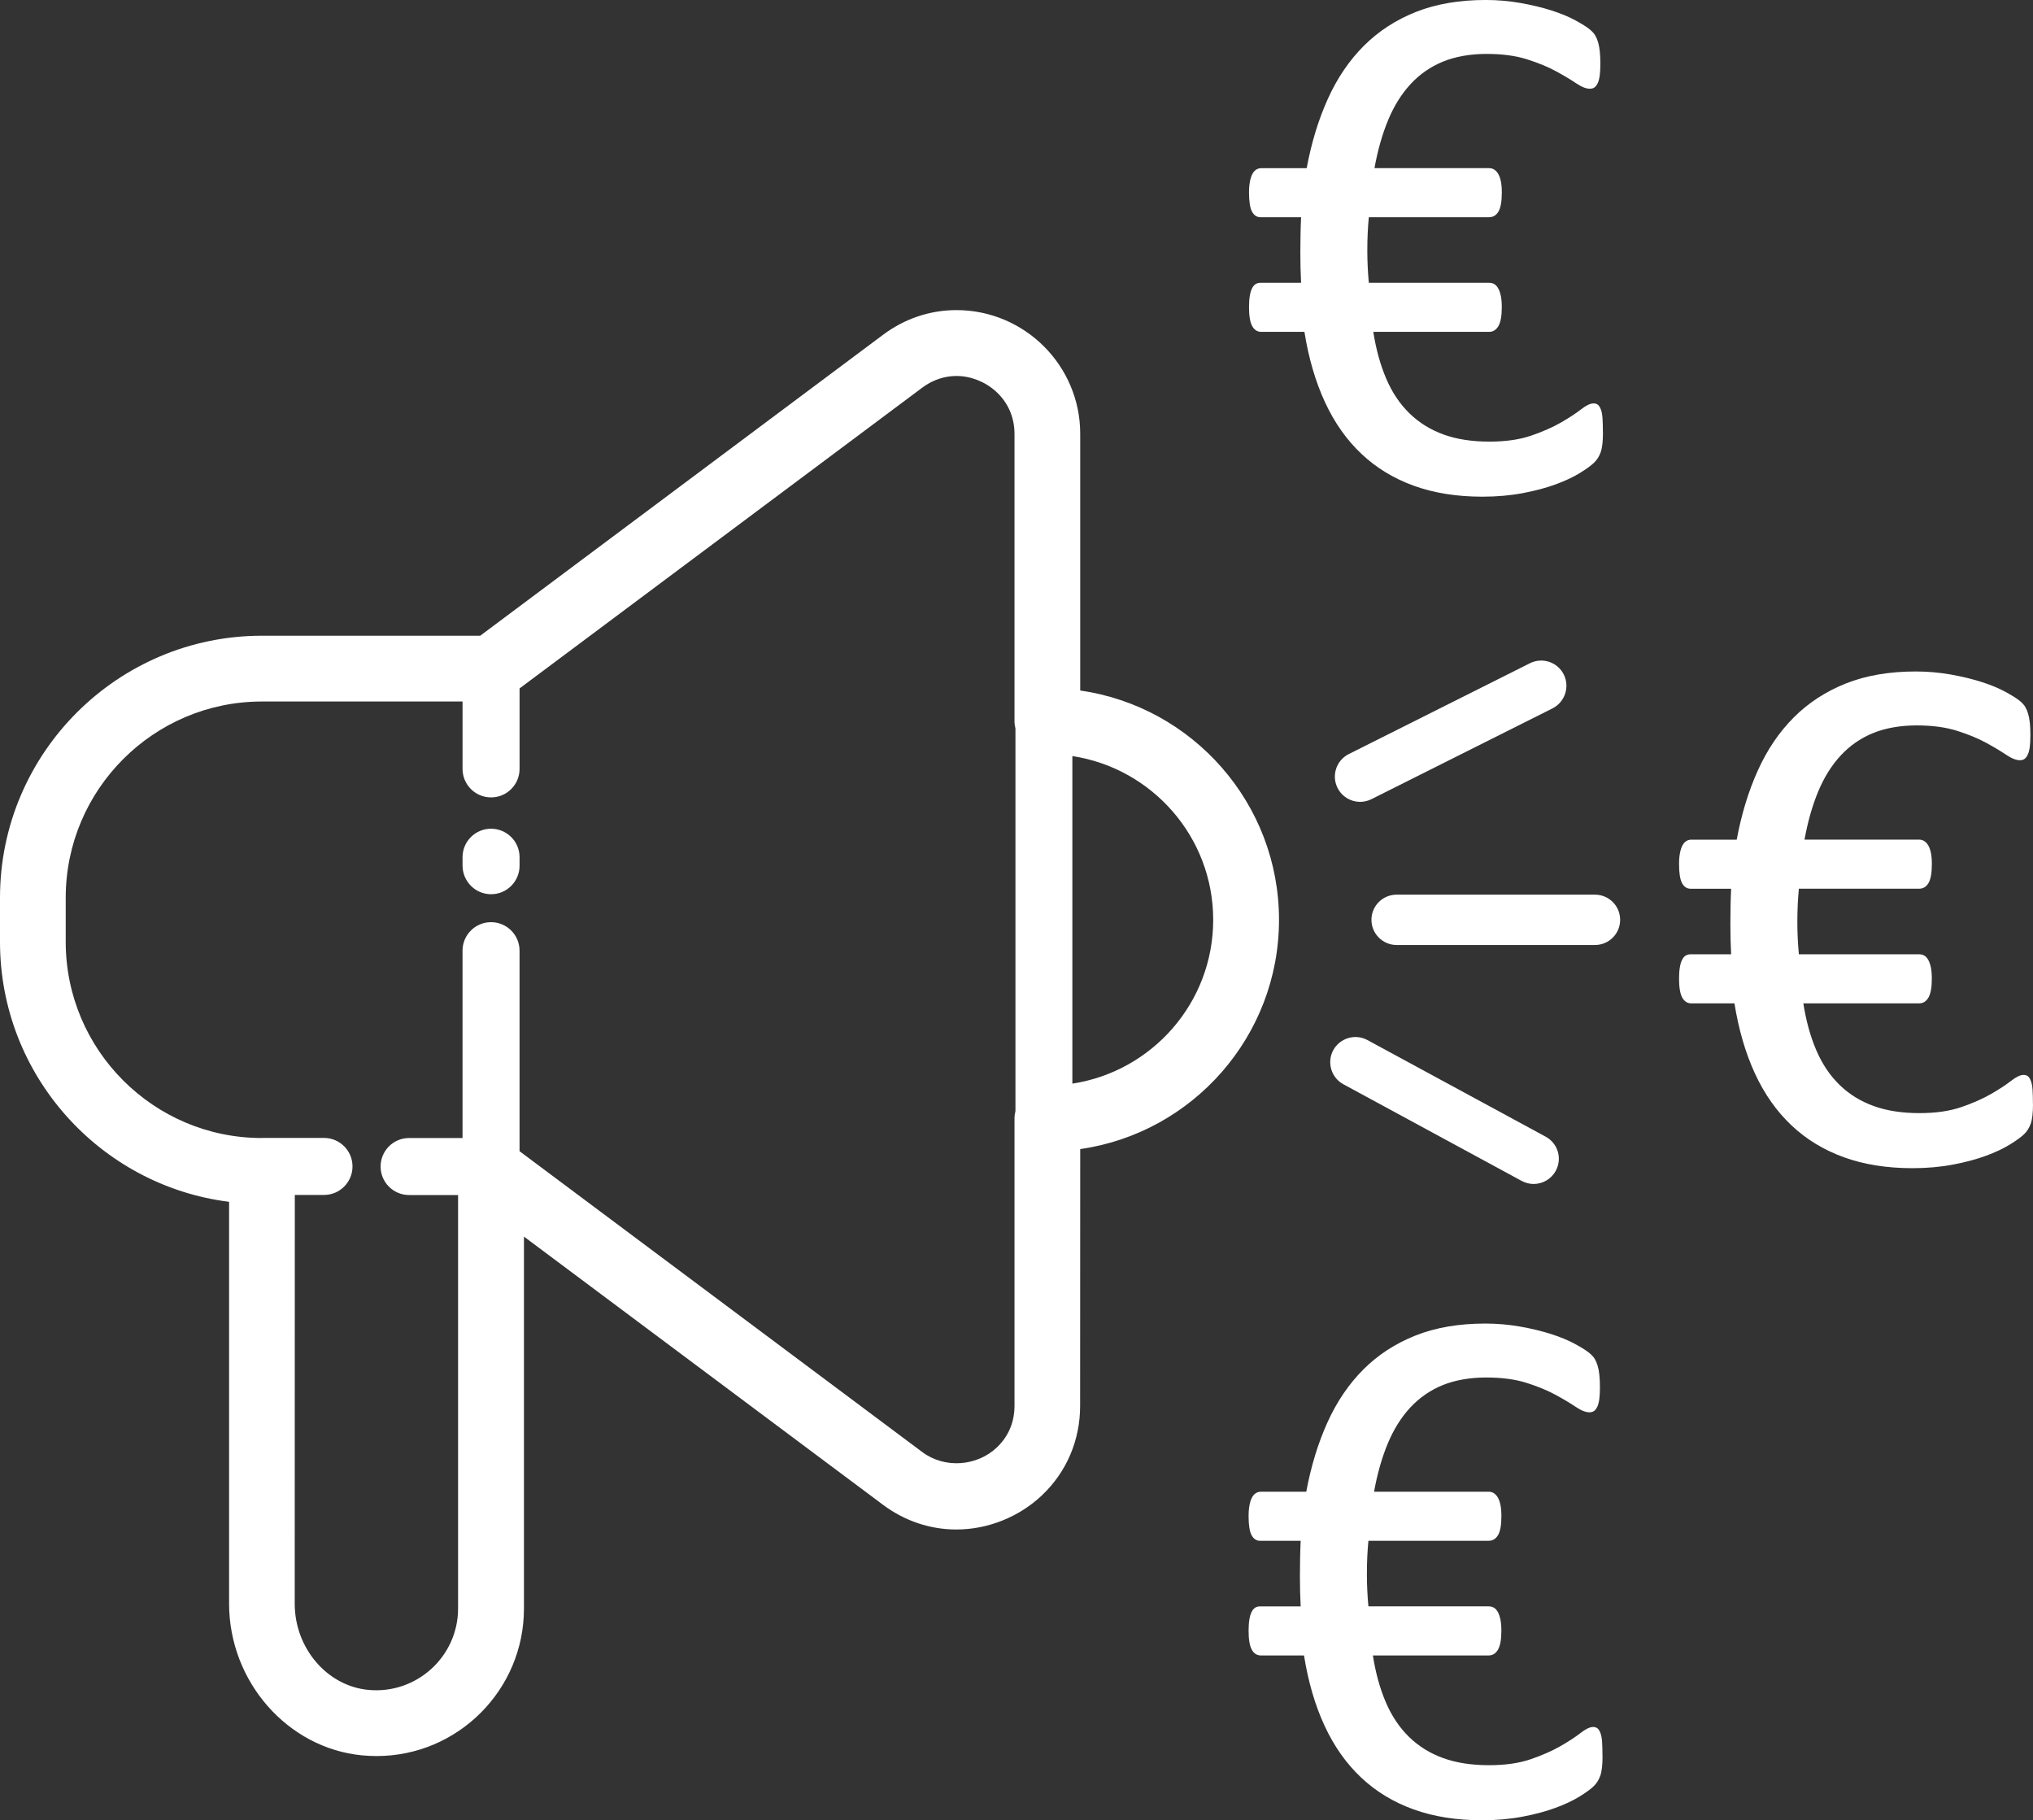
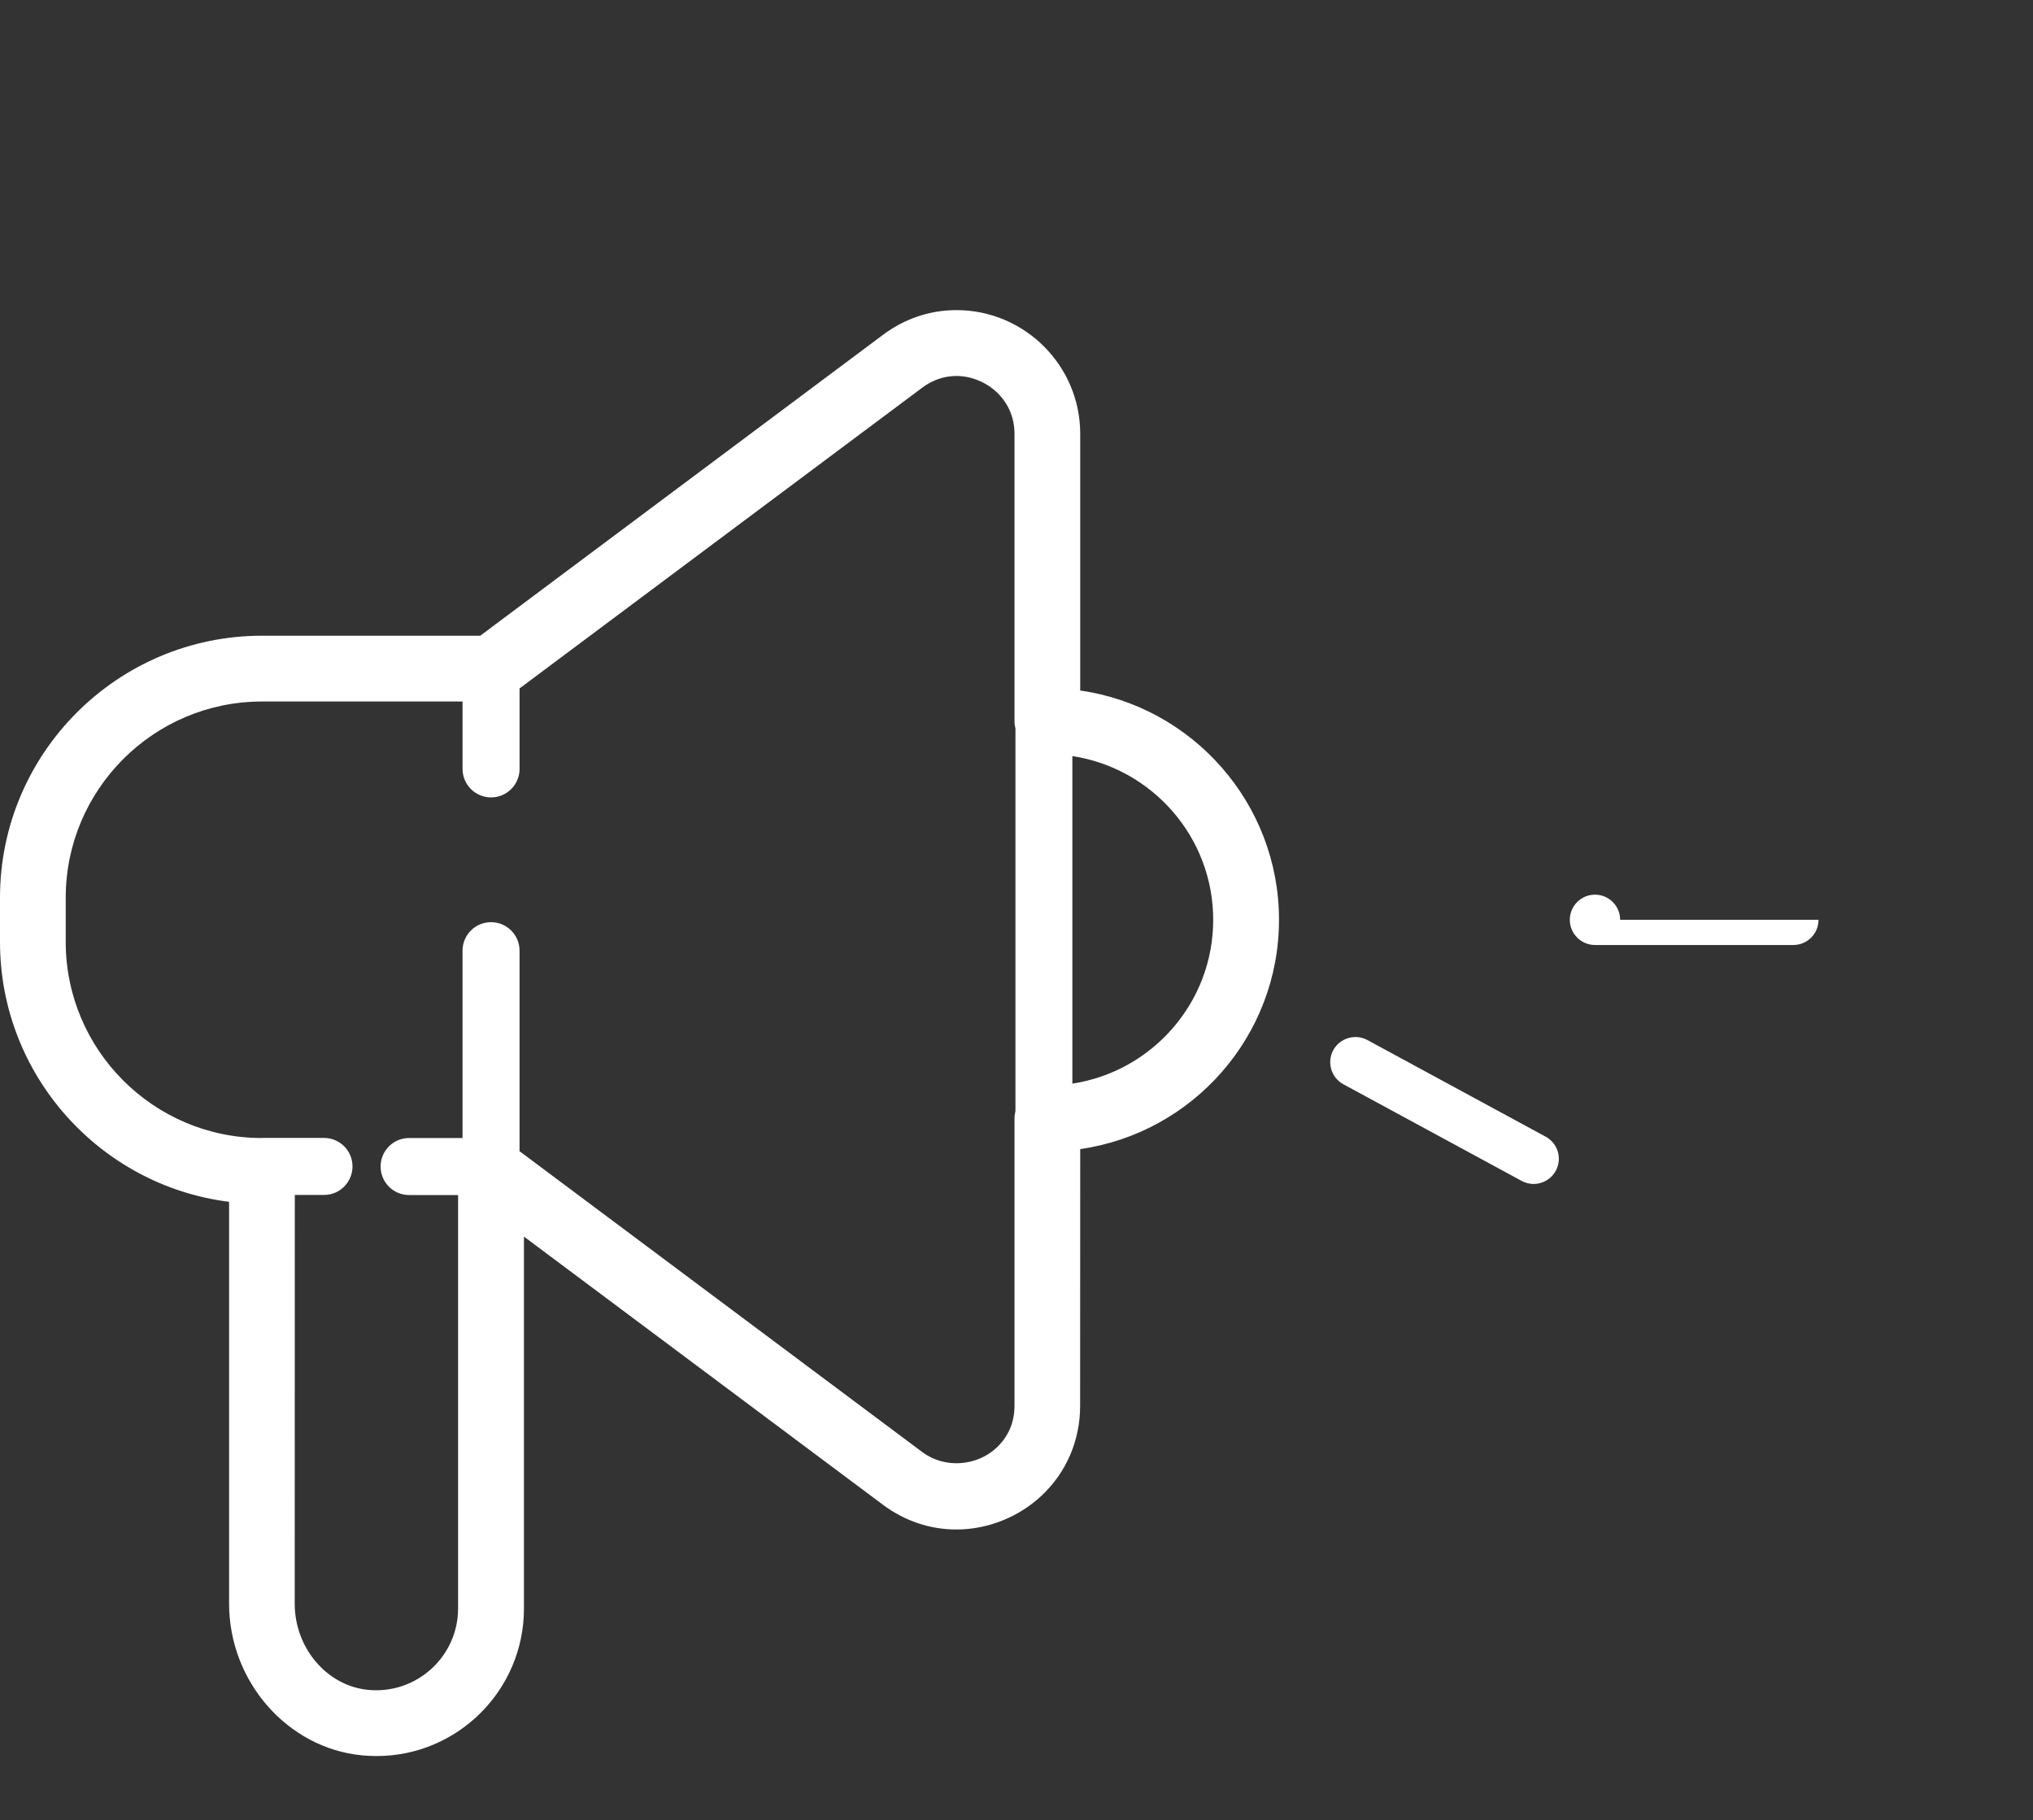
<svg xmlns="http://www.w3.org/2000/svg" id="Ebene_1" width="1113.09" height="996.58" viewBox="0 0 1113.09 996.58">
  <rect x="0" y="0" width="1113.09" height="996.58" fill="#333333" stroke="none" />
-   <path d="M268.86,489.58c8.62,0,15.61-6.98,15.61-15.61v-4.64c0-8.62-6.98-15.61-15.61-15.61s-15.61,6.98-15.61,15.61v4.64c.05,8.62,7.03,15.61,15.61,15.61Z" fill="#fff" />
  <path d="M125.43,658.01v219.98c0,42.66,32.02,79.17,72.84,83.06,2.67,.23,5.3,.38,7.88,.38,44.53,0,80.72-36.23,80.72-80.72v-203.68l196.55,146.81c11.86,8.86,25.73,13.55,40.22,13.55,17.2,0,34.31-6.84,46.88-18.75,13.45-12.75,20.86-30.14,20.86-48.89l.05-140.63c61.45-8.77,108.84-61.73,108.84-125.53s-47.39-116.77-108.84-125.53V237.47c0-37.31-30.42-67.69-67.78-67.69-14.48,0-28.41,4.69-40.22,13.55l-220.5,164.72h-119.48C64.36,348.05,0,412.41,0,491.49v24.19c0,72.98,54.8,133.45,125.44,142.31v.02Zm538.81-154.4c0,45.42-33.52,83.02-77.11,89.67v-179.34c43.59,6.66,77.11,44.25,77.11,89.67h0Zm-628.26-12.1c0-59.25,48.19-107.44,107.44-107.44h109.83v36.89c0,8.62,6.98,15.61,15.61,15.61s15.61-6.98,15.61-15.61v-44.06l220.5-164.68c5.58-4.17,12.05-6.38,18.7-6.38,15.28,0,31.78,12.09,31.78,31.69v157.26c0,1.41,.19,2.77,.52,4.12v209.39c-.33,1.31-.52,2.67-.52,4.12v157.26c0,11.3-5.25,18.61-9.66,22.78-10.83,10.27-28.45,11.77-40.83,2.53l-220.5-164.72v-109.78c0-8.62-6.98-15.61-15.61-15.61s-15.61,6.98-15.61,15.61v102.56h-29.25c-8.62,0-15.61,6.98-15.61,15.61s6.98,15.61,15.61,15.61h26.81v226.4c0,26.16-22.64,47.06-49.17,44.53-22.59-2.16-40.27-22.88-40.27-47.2l.05-223.78h15.98c8.62,0,15.61-6.98,15.61-15.61s-6.98-15.61-15.61-15.61h-33.98c-.09,0-.14,.05-.23,.05-59.11-.09-107.2-48.23-107.2-107.39v-24.16Z" fill="#fff" />
-   <path d="M856.17,369.26c-3.42-6.8-11.72-9.56-18.52-6.14l-99.19,49.73c-6.8,3.42-9.56,11.72-6.14,18.52,2.44,4.83,7.27,7.64,12.33,7.64,2.06,0,4.17-.47,6.19-1.45l99.19-49.73c6.8-3.47,9.56-11.77,6.14-18.56h0Z" fill="#fff" />
  <path d="M729.97,574.95c-3.61,6.7-1.12,15.09,5.58,18.7l97.55,52.88c2.11,1.12,4.36,1.69,6.56,1.69,4.88,0,9.66-2.62,12.14-7.22,3.66-6.7,1.17-15.09-5.58-18.7l-97.55-52.88c-6.66-3.61-15.05-1.12-18.7,5.53h0Z" fill="#fff" />
-   <path d="M887.05,503.6c0-7.64-6.19-13.78-13.78-13.78h-108.61c-7.64,0-13.78,6.19-13.78,13.78s6.19,13.78,13.78,13.78h108.61c7.59,0,13.78-6.14,13.78-13.78Z" fill="#fff" />
-   <path d="M877.64,236.87c0,4.79-.41,8.34-1.23,10.66-.82,2.33-2.05,4.27-3.69,5.84-1.64,1.57-4.24,3.45-7.79,5.64-3.56,2.19-7.93,4.24-13.12,6.15-5.2,1.92-11.21,3.52-18.05,4.82-6.84,1.3-14.22,1.95-22.15,1.95-13.95,0-26.42-1.98-37.43-5.95-11.01-3.96-20.58-9.77-28.71-17.43-8.14-7.66-14.8-17.09-20-28.3-5.2-11.21-8.96-24.06-11.28-38.55h-23.58c-2.19,0-3.86-1.06-5.02-3.18-1.16-2.12-1.74-5.57-1.74-10.36,0-2.32,.13-4.34,.41-6.05,.27-1.71,.68-3.11,1.23-4.2,.54-1.09,1.2-1.88,1.95-2.36,.75-.48,1.67-.72,2.77-.72h22.15c-.14-2.6-.24-5.3-.31-8.1-.07-2.8-.1-5.57-.1-8.31,0-3.28,.03-6.63,.1-10.05,.07-3.42,.17-6.56,.31-9.43h-22.15c-2.05,0-3.62-1.03-4.72-3.08-1.1-2.05-1.64-5.54-1.64-10.46,0-2.32,.17-4.34,.51-6.05,.34-1.71,.79-3.08,1.33-4.1,.54-1.03,1.23-1.81,2.05-2.36,.82-.54,1.78-.82,2.87-.82h24.81c2.6-13.95,6.46-26.59,11.59-37.94,5.13-11.35,11.69-21.02,19.69-29.02s17.5-14.18,28.51-18.56c11-4.37,23.75-6.56,38.25-6.56,6.42,0,12.75,.55,18.97,1.64,6.22,1.1,11.89,2.46,17.02,4.1s9.5,3.45,13.12,5.43c3.62,1.98,6.18,3.59,7.69,4.82,1.5,1.23,2.56,2.39,3.18,3.49,.62,1.1,1.13,2.33,1.54,3.69,.41,1.37,.72,3.01,.92,4.92,.21,1.92,.31,4.17,.31,6.77,0,2.46-.1,4.55-.31,6.25-.21,1.71-.55,3.11-1.03,4.2-.48,1.1-1.06,1.92-1.74,2.46-.69,.55-1.57,.82-2.67,.82-2.05,0-4.55-.99-7.49-2.97-2.94-1.98-6.6-4.17-10.97-6.56-4.38-2.39-9.67-4.58-15.89-6.56-6.22-1.98-13.64-2.97-22.25-2.97s-16.95,1.4-23.79,4.2c-6.84,2.8-12.75,6.91-17.74,12.3-4.99,5.4-9.09,11.96-12.3,19.69-3.21,7.73-5.71,16.51-7.49,26.35h62.75c1.09,0,2.05,.28,2.87,.82,.82,.55,1.54,1.33,2.15,2.36s1.09,2.39,1.44,4.1c.34,1.71,.51,3.73,.51,6.05,0,4.92-.62,8.41-1.85,10.46s-2.94,3.08-5.13,3.08h-65.83c-.28,2.87-.48,5.78-.62,8.72-.14,2.94-.21,6.12-.21,9.54,0,3.01,.07,5.95,.21,8.82,.13,2.87,.34,5.81,.62,8.82h65.83c1.09,0,2.05,.24,2.87,.72,.82,.48,1.54,1.27,2.15,2.36,.62,1.1,1.09,2.5,1.44,4.2,.34,1.71,.51,3.73,.51,6.05,0,4.79-.62,8.24-1.85,10.36-1.23,2.12-2.94,3.18-5.13,3.18h-63.37c1.5,9.57,3.86,18.12,7.08,25.63,3.21,7.52,7.45,13.84,12.71,18.97,5.26,5.13,11.48,8.99,18.66,11.59,7.18,2.6,15.55,3.9,25.12,3.9,8.89,0,16.51-1.09,22.87-3.28,6.36-2.19,11.79-4.58,16.3-7.18,4.51-2.6,8.17-4.99,10.97-7.18,2.8-2.19,5.09-3.28,6.87-3.28,.96,0,1.74,.24,2.36,.72,.62,.48,1.16,1.33,1.64,2.56,.48,1.23,.79,2.87,.92,4.92,.13,2.05,.21,4.65,.21,7.79Z" fill="#fff" />
-   <path d="M1113.09,604.51c0,4.79-.41,8.34-1.23,10.66-.82,2.33-2.05,4.27-3.69,5.84-1.64,1.57-4.24,3.45-7.79,5.64-3.56,2.19-7.93,4.24-13.12,6.15-5.2,1.92-11.21,3.52-18.05,4.82-6.84,1.3-14.22,1.95-22.15,1.95-13.95,0-26.42-1.98-37.43-5.95-11.01-3.96-20.58-9.77-28.71-17.43-8.14-7.66-14.8-17.09-20-28.3-5.2-11.21-8.96-24.06-11.28-38.55h-23.58c-2.19,0-3.86-1.06-5.02-3.18-1.16-2.12-1.74-5.57-1.74-10.36,0-2.32,.13-4.34,.41-6.05,.27-1.71,.68-3.11,1.23-4.2,.54-1.09,1.2-1.88,1.95-2.36,.75-.48,1.67-.72,2.77-.72h22.15c-.14-2.6-.24-5.3-.31-8.1-.07-2.8-.1-5.57-.1-8.31,0-3.28,.03-6.63,.1-10.05,.07-3.42,.17-6.56,.31-9.43h-22.15c-2.05,0-3.62-1.03-4.72-3.08-1.1-2.05-1.64-5.54-1.64-10.46,0-2.32,.17-4.34,.51-6.05,.34-1.71,.79-3.08,1.33-4.1,.54-1.03,1.23-1.81,2.05-2.36,.82-.54,1.78-.82,2.87-.82h24.81c2.6-13.95,6.46-26.59,11.59-37.94,5.13-11.35,11.69-21.02,19.69-29.02s17.5-14.18,28.51-18.56c11-4.37,23.75-6.56,38.25-6.56,6.42,0,12.75,.55,18.97,1.64,6.22,1.1,11.89,2.46,17.02,4.1s9.5,3.45,13.12,5.43c3.62,1.98,6.18,3.59,7.69,4.82,1.5,1.23,2.56,2.39,3.18,3.49,.62,1.1,1.13,2.33,1.54,3.69,.41,1.37,.72,3.01,.92,4.92,.21,1.92,.31,4.17,.31,6.77,0,2.46-.1,4.55-.31,6.25-.21,1.71-.55,3.11-1.03,4.2-.48,1.1-1.06,1.92-1.74,2.46-.69,.55-1.57,.82-2.67,.82-2.05,0-4.55-.99-7.49-2.97-2.94-1.98-6.6-4.17-10.97-6.56-4.38-2.39-9.67-4.58-15.89-6.56-6.22-1.98-13.64-2.97-22.25-2.97s-16.95,1.4-23.79,4.2c-6.84,2.8-12.75,6.91-17.74,12.3-4.99,5.4-9.09,11.96-12.3,19.69-3.21,7.73-5.71,16.51-7.49,26.35h62.75c1.09,0,2.05,.28,2.87,.82,.82,.55,1.54,1.33,2.15,2.36s1.09,2.39,1.44,4.1c.34,1.71,.51,3.73,.51,6.05,0,4.92-.62,8.41-1.85,10.46s-2.94,3.08-5.13,3.08h-65.83c-.28,2.87-.48,5.78-.62,8.72-.14,2.94-.21,6.12-.21,9.54,0,3.01,.07,5.95,.21,8.82,.13,2.87,.34,5.81,.62,8.82h65.83c1.09,0,2.05,.24,2.87,.72,.82,.48,1.54,1.27,2.15,2.36,.62,1.1,1.09,2.5,1.44,4.2,.34,1.71,.51,3.73,.51,6.05,0,4.79-.62,8.24-1.85,10.36-1.23,2.12-2.94,3.18-5.13,3.18h-63.37c1.5,9.57,3.86,18.12,7.08,25.63,3.21,7.52,7.45,13.84,12.71,18.97,5.26,5.13,11.48,8.99,18.66,11.59,7.18,2.6,15.55,3.9,25.12,3.9,8.89,0,16.51-1.09,22.87-3.28,6.36-2.19,11.79-4.58,16.3-7.18,4.51-2.6,8.17-4.99,10.97-7.18,2.8-2.19,5.09-3.28,6.87-3.28,.96,0,1.74,.24,2.36,.72,.62,.48,1.16,1.33,1.64,2.56,.48,1.23,.79,2.87,.92,4.92,.13,2.05,.21,4.65,.21,7.79Z" fill="#fff" />
-   <path d="M877.41,961.52c0,4.79-.41,8.34-1.23,10.66-.82,2.33-2.05,4.27-3.69,5.84-1.64,1.57-4.24,3.45-7.79,5.64-3.56,2.19-7.93,4.24-13.12,6.15-5.2,1.92-11.21,3.52-18.05,4.82-6.84,1.3-14.22,1.95-22.15,1.95-13.95,0-26.42-1.98-37.43-5.95-11.01-3.96-20.58-9.77-28.71-17.43-8.14-7.66-14.8-17.09-20-28.3-5.2-11.21-8.96-24.06-11.28-38.55h-23.58c-2.19,0-3.86-1.06-5.02-3.18-1.16-2.12-1.74-5.57-1.74-10.36,0-2.32,.13-4.34,.41-6.05,.27-1.71,.68-3.11,1.23-4.2,.54-1.09,1.2-1.88,1.95-2.36,.75-.48,1.67-.72,2.77-.72h22.15c-.14-2.6-.24-5.3-.31-8.1-.07-2.8-.1-5.57-.1-8.31,0-3.28,.03-6.63,.1-10.05,.07-3.42,.17-6.56,.31-9.43h-22.15c-2.05,0-3.62-1.03-4.72-3.08-1.1-2.05-1.64-5.54-1.64-10.46,0-2.32,.17-4.34,.51-6.05,.34-1.71,.79-3.08,1.33-4.1,.54-1.03,1.23-1.81,2.05-2.36,.82-.54,1.78-.82,2.87-.82h24.81c2.6-13.95,6.46-26.59,11.59-37.94,5.13-11.35,11.69-21.02,19.69-29.02s17.5-14.18,28.51-18.56c11-4.37,23.75-6.56,38.25-6.56,6.42,0,12.75,.55,18.97,1.64,6.22,1.1,11.89,2.46,17.02,4.1s9.5,3.45,13.12,5.43c3.62,1.98,6.18,3.59,7.69,4.82,1.5,1.23,2.56,2.39,3.18,3.49,.62,1.1,1.13,2.33,1.54,3.69,.41,1.37,.72,3.01,.92,4.92,.21,1.92,.31,4.17,.31,6.77,0,2.46-.1,4.55-.31,6.25-.21,1.71-.55,3.11-1.03,4.2-.48,1.1-1.06,1.92-1.74,2.46-.69,.55-1.57,.82-2.67,.82-2.05,0-4.55-.99-7.49-2.97-2.94-1.98-6.6-4.17-10.97-6.56-4.38-2.39-9.67-4.58-15.89-6.56-6.22-1.98-13.64-2.97-22.25-2.97s-16.95,1.4-23.79,4.2c-6.84,2.8-12.75,6.91-17.74,12.3-4.99,5.4-9.09,11.96-12.3,19.69-3.21,7.73-5.71,16.51-7.49,26.35h62.75c1.09,0,2.05,.28,2.87,.82,.82,.55,1.54,1.33,2.15,2.36s1.09,2.39,1.44,4.1c.34,1.71,.51,3.73,.51,6.05,0,4.92-.62,8.41-1.85,10.46s-2.94,3.08-5.13,3.08h-65.83c-.28,2.87-.48,5.78-.62,8.72-.14,2.94-.21,6.12-.21,9.54,0,3.01,.07,5.95,.21,8.82,.13,2.87,.34,5.81,.62,8.82h65.83c1.09,0,2.05,.24,2.87,.72,.82,.48,1.54,1.27,2.15,2.36,.62,1.1,1.09,2.5,1.44,4.2,.34,1.71,.51,3.73,.51,6.05,0,4.79-.62,8.24-1.85,10.36-1.23,2.12-2.94,3.18-5.13,3.18h-63.37c1.5,9.57,3.86,18.12,7.08,25.63,3.21,7.52,7.45,13.84,12.71,18.97,5.26,5.13,11.48,8.99,18.66,11.59,7.18,2.6,15.55,3.9,25.12,3.9,8.89,0,16.51-1.09,22.87-3.28,6.36-2.19,11.79-4.58,16.3-7.18,4.51-2.6,8.17-4.99,10.97-7.18,2.8-2.19,5.09-3.28,6.87-3.28,.96,0,1.74,.24,2.36,.72,.62,.48,1.16,1.33,1.64,2.56,.48,1.23,.79,2.87,.92,4.92,.13,2.05,.21,4.65,.21,7.79Z" fill="#fff" />
+   <path d="M887.05,503.6c0-7.64-6.19-13.78-13.78-13.78c-7.64,0-13.78,6.19-13.78,13.78s6.19,13.78,13.78,13.78h108.61c7.59,0,13.78-6.14,13.78-13.78Z" fill="#fff" />
</svg>